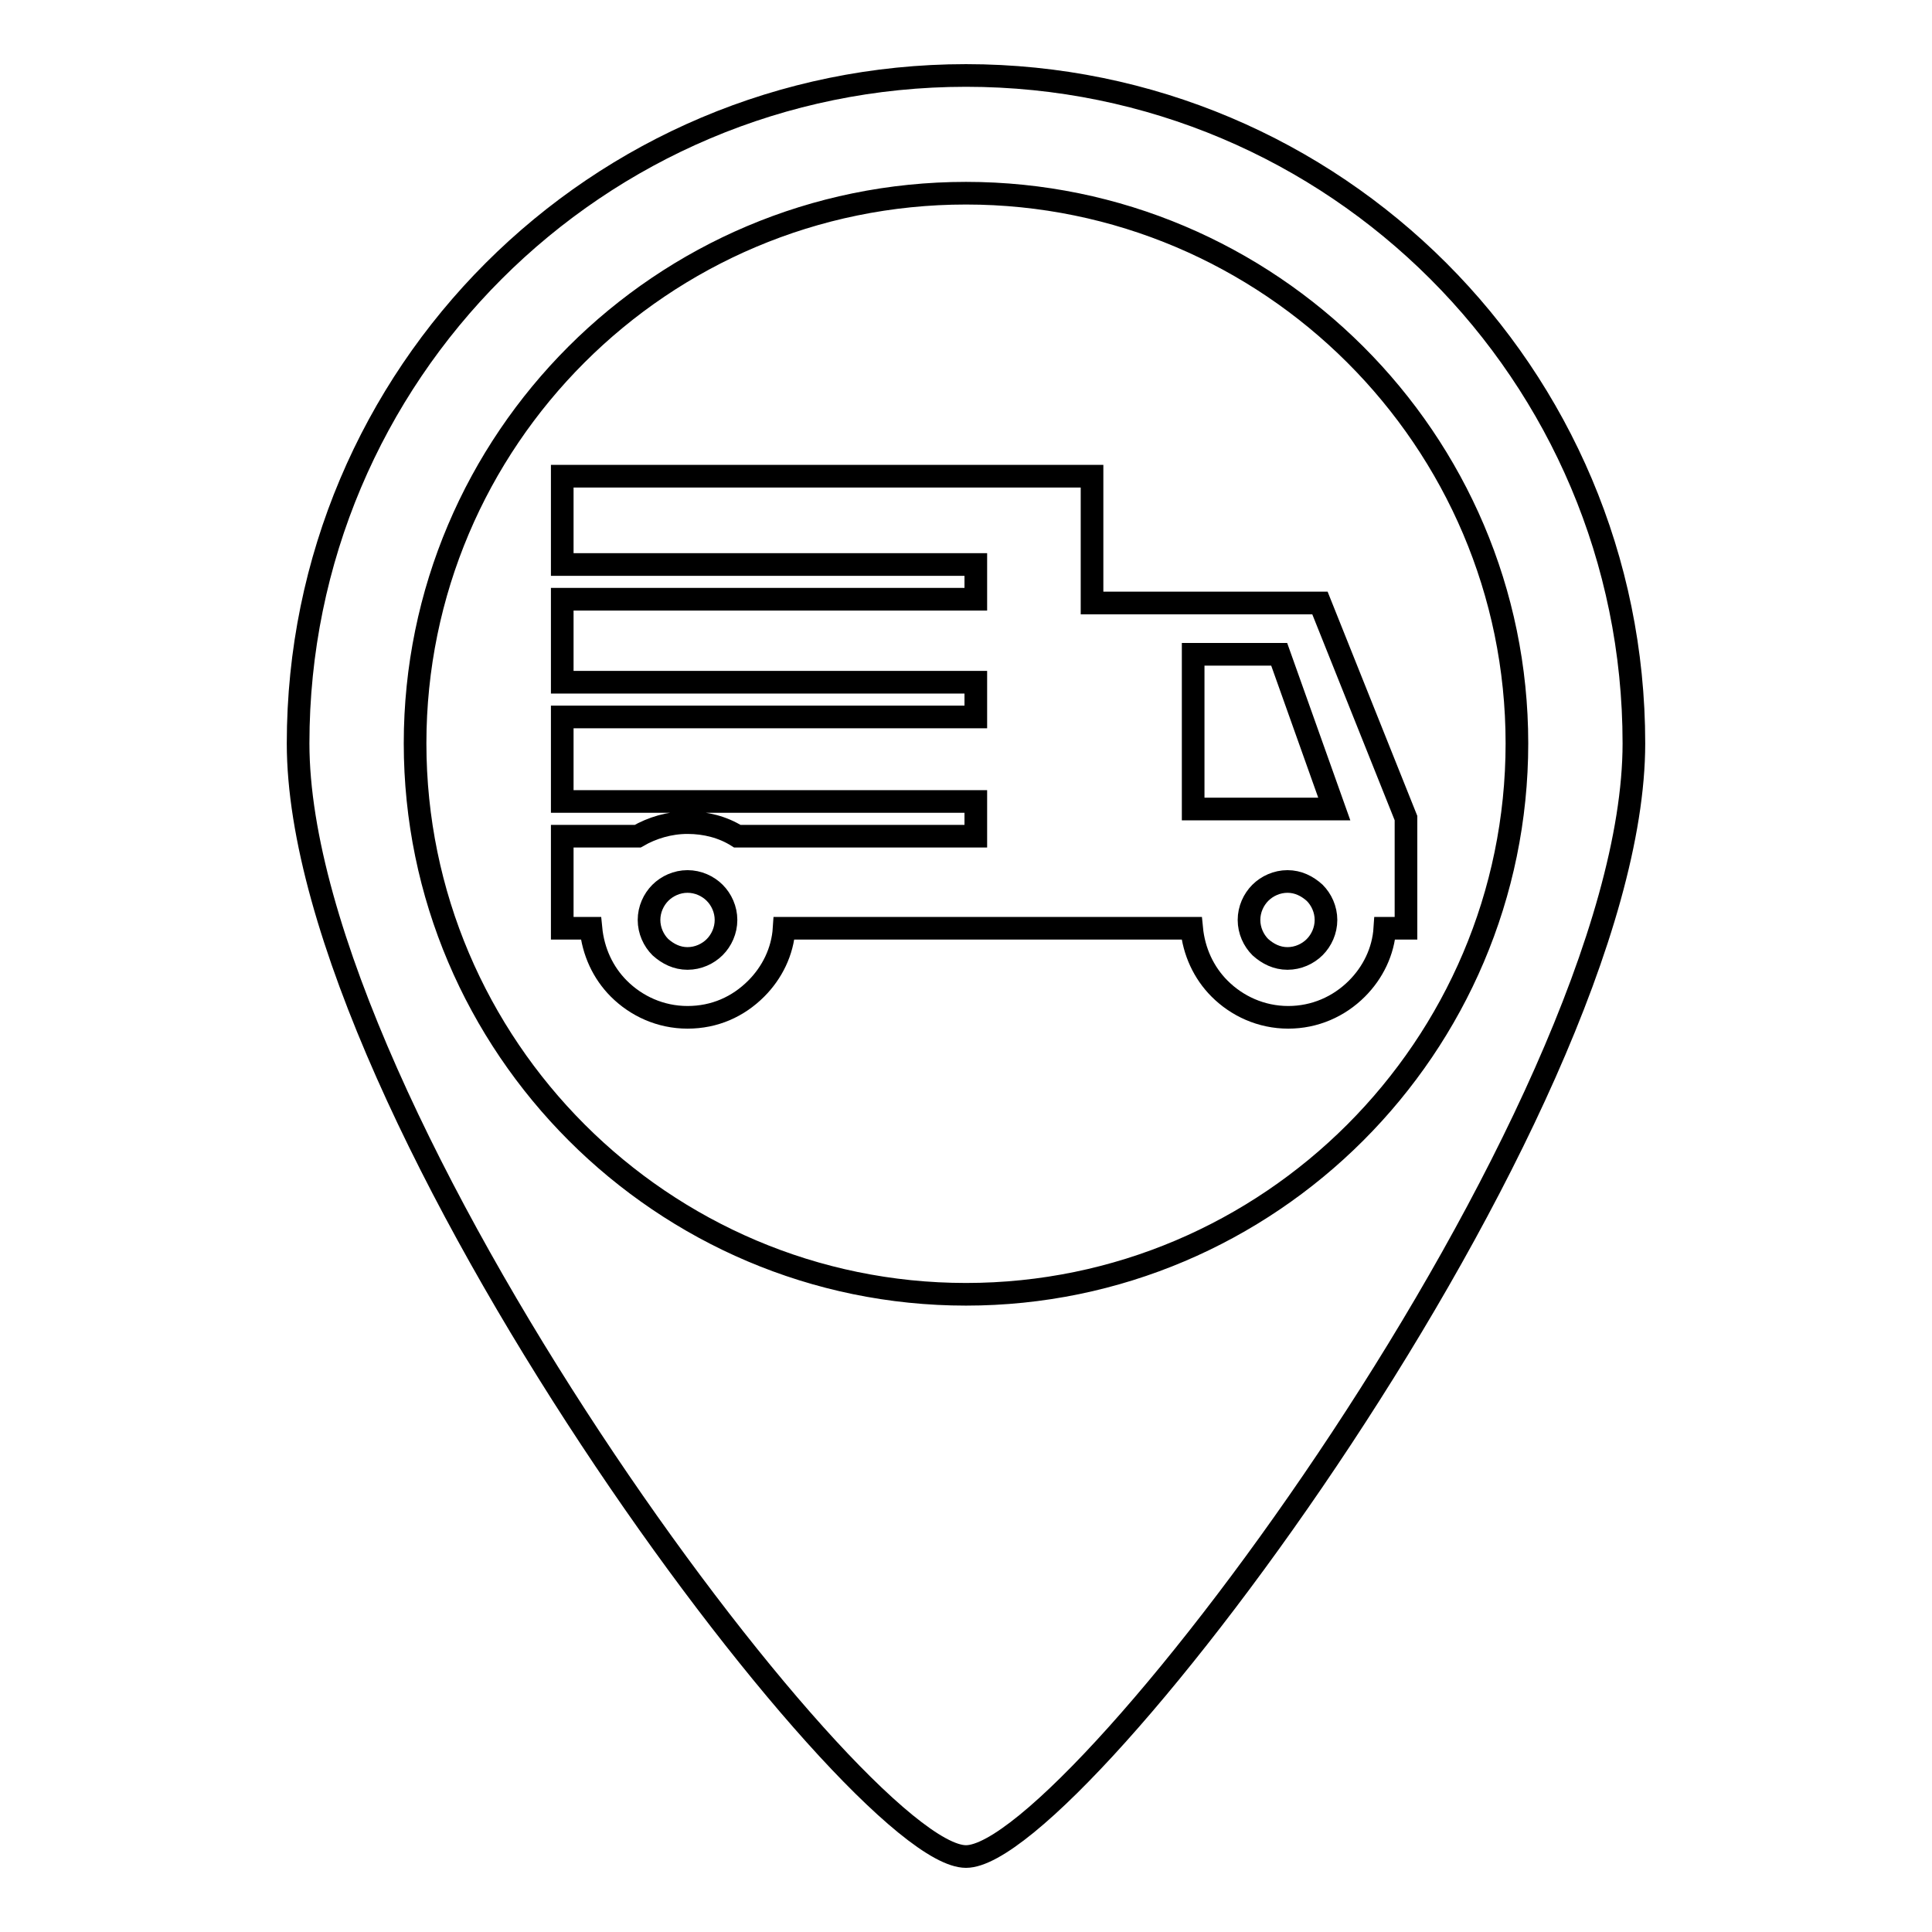
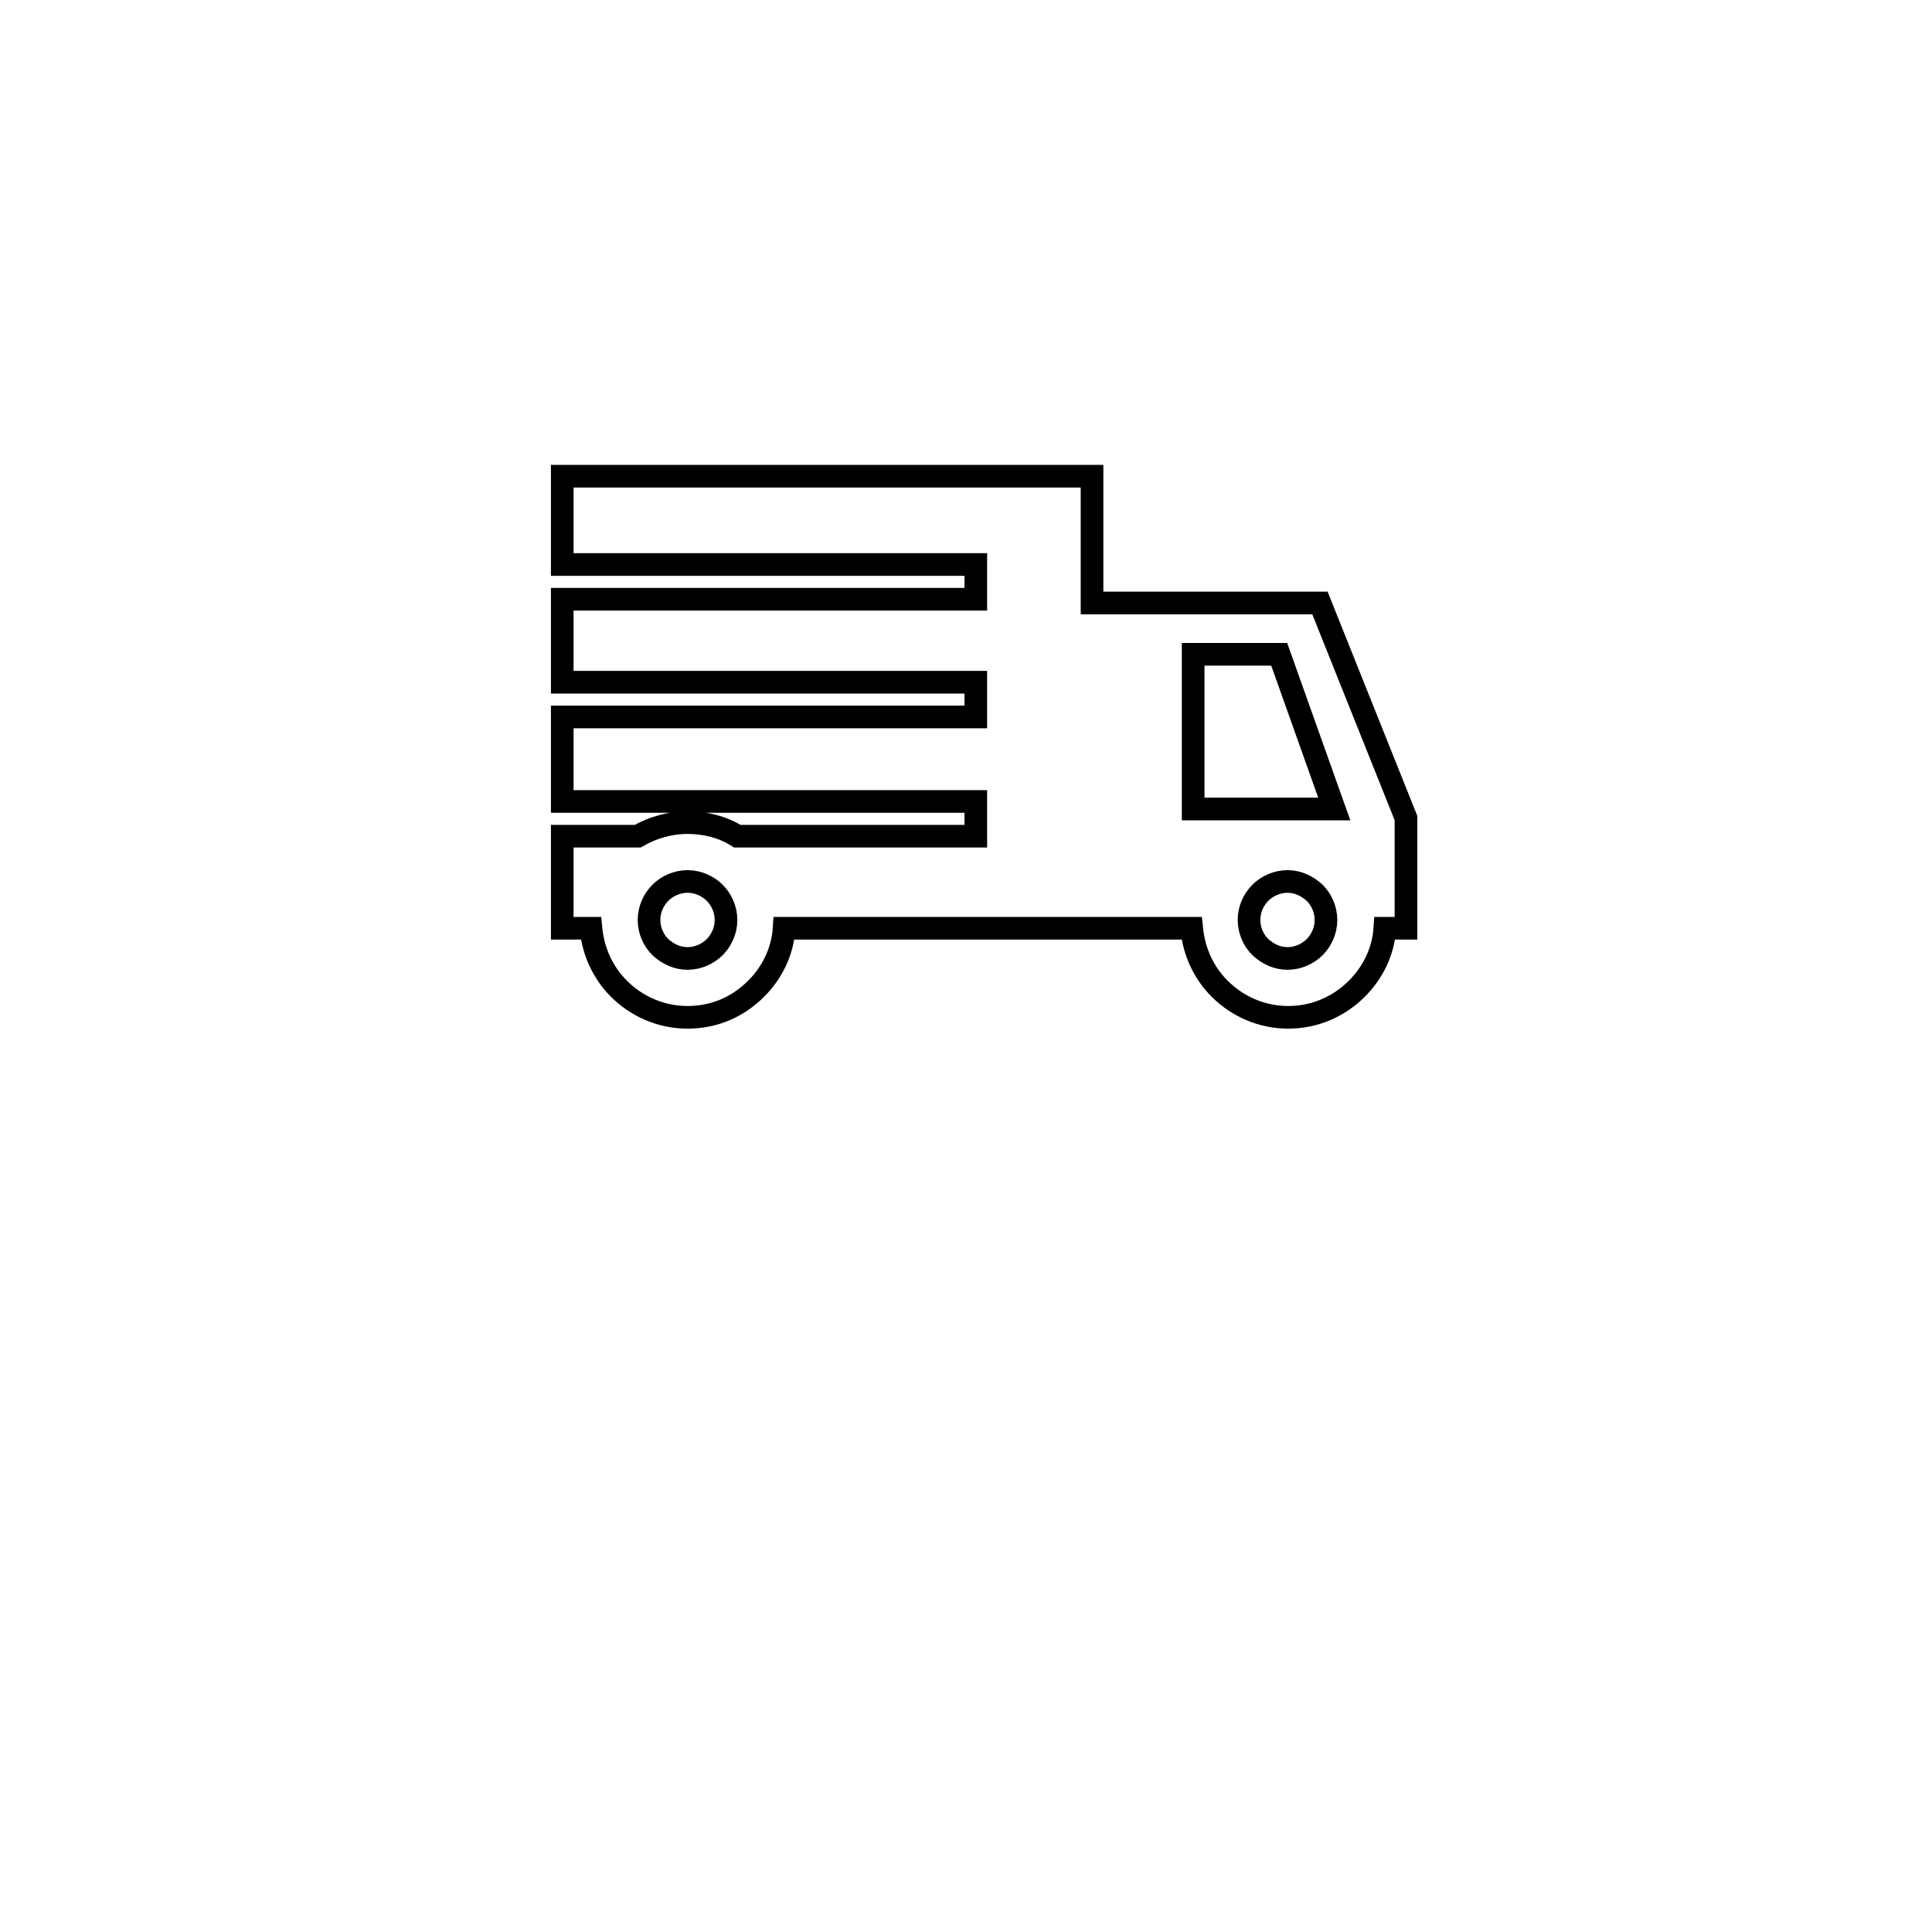
<svg xmlns="http://www.w3.org/2000/svg" version="1.1" x="0px" y="0px" viewBox="0 0 256 256" enable-background="new 0 0 256 256" xml:space="preserve">
  <g>
    <g>
-       <path stroke-width="3" fill-opacity="0" stroke="#000000" d="M128,10c-48.9,0-88.5,39.6-88.5,88.5c0,48.9,73.8,147.5,88.5,147.5c14.7,0,88.5-98.6,88.5-147.5C216.5,49.6,176.9,10,128,10z M128,171.5c-40.2,0-73-32.8-73-73c0-40.2,32.7-72.9,73-72.9c40.2,0,73,32.7,73,72.9C201,138.7,168.2,171.5,128,171.5z" />
      <path stroke-width="3" fill-opacity="0" stroke="#000000" d="M174.9,79.9h-30.2V63.1H74.5v11.7h54.8v4.6H74.5v11h54.8v4.6H74.5v11.2h54.8v4.6H97.7c-1.9-1.2-4.2-1.8-6.6-1.8c-2.4,0-4.7,0.7-6.6,1.8h-10V123h3.8c0.3,3.1,1.6,5.9,3.7,8c2.3,2.3,5.5,3.8,9.1,3.8s6.7-1.4,9.1-3.8l0,0c2.1-2.1,3.5-4.9,3.7-8h40.7h0.1h13.2c0.3,3.1,1.6,5.9,3.7,8c2.3,2.3,5.5,3.8,9.1,3.8c3.5,0,6.7-1.4,9.1-3.8v0c2.1-2.1,3.5-4.9,3.7-8h2.8v-14.6L174.9,79.9z M94.7,125.5c-0.9,0.9-2.2,1.5-3.6,1.5s-2.6-0.6-3.6-1.5c-0.9-0.9-1.5-2.2-1.5-3.6c0-1.4,0.6-2.7,1.5-3.6l0,0c0.9-0.9,2.2-1.5,3.6-1.5c1.4,0,2.7,0.6,3.6,1.5c0.9,0.9,1.5,2.2,1.5,3.6C96.2,123.3,95.6,124.6,94.7,125.5z M174.2,125.5c-0.9,0.9-2.2,1.5-3.6,1.5c-1.4,0-2.6-0.6-3.6-1.5c-0.9-0.9-1.5-2.2-1.5-3.6c0-1.4,0.6-2.7,1.5-3.6l0,0c0.9-0.9,2.2-1.5,3.6-1.5c1.4,0,2.6,0.6,3.6,1.5c0.9,0.9,1.5,2.2,1.5,3.6C175.7,123.3,175.1,124.6,174.2,125.5z M158.1,107.2V86.7h11.4l7.3,20.5H158.1z" />
    </g>
  </g>
</svg>